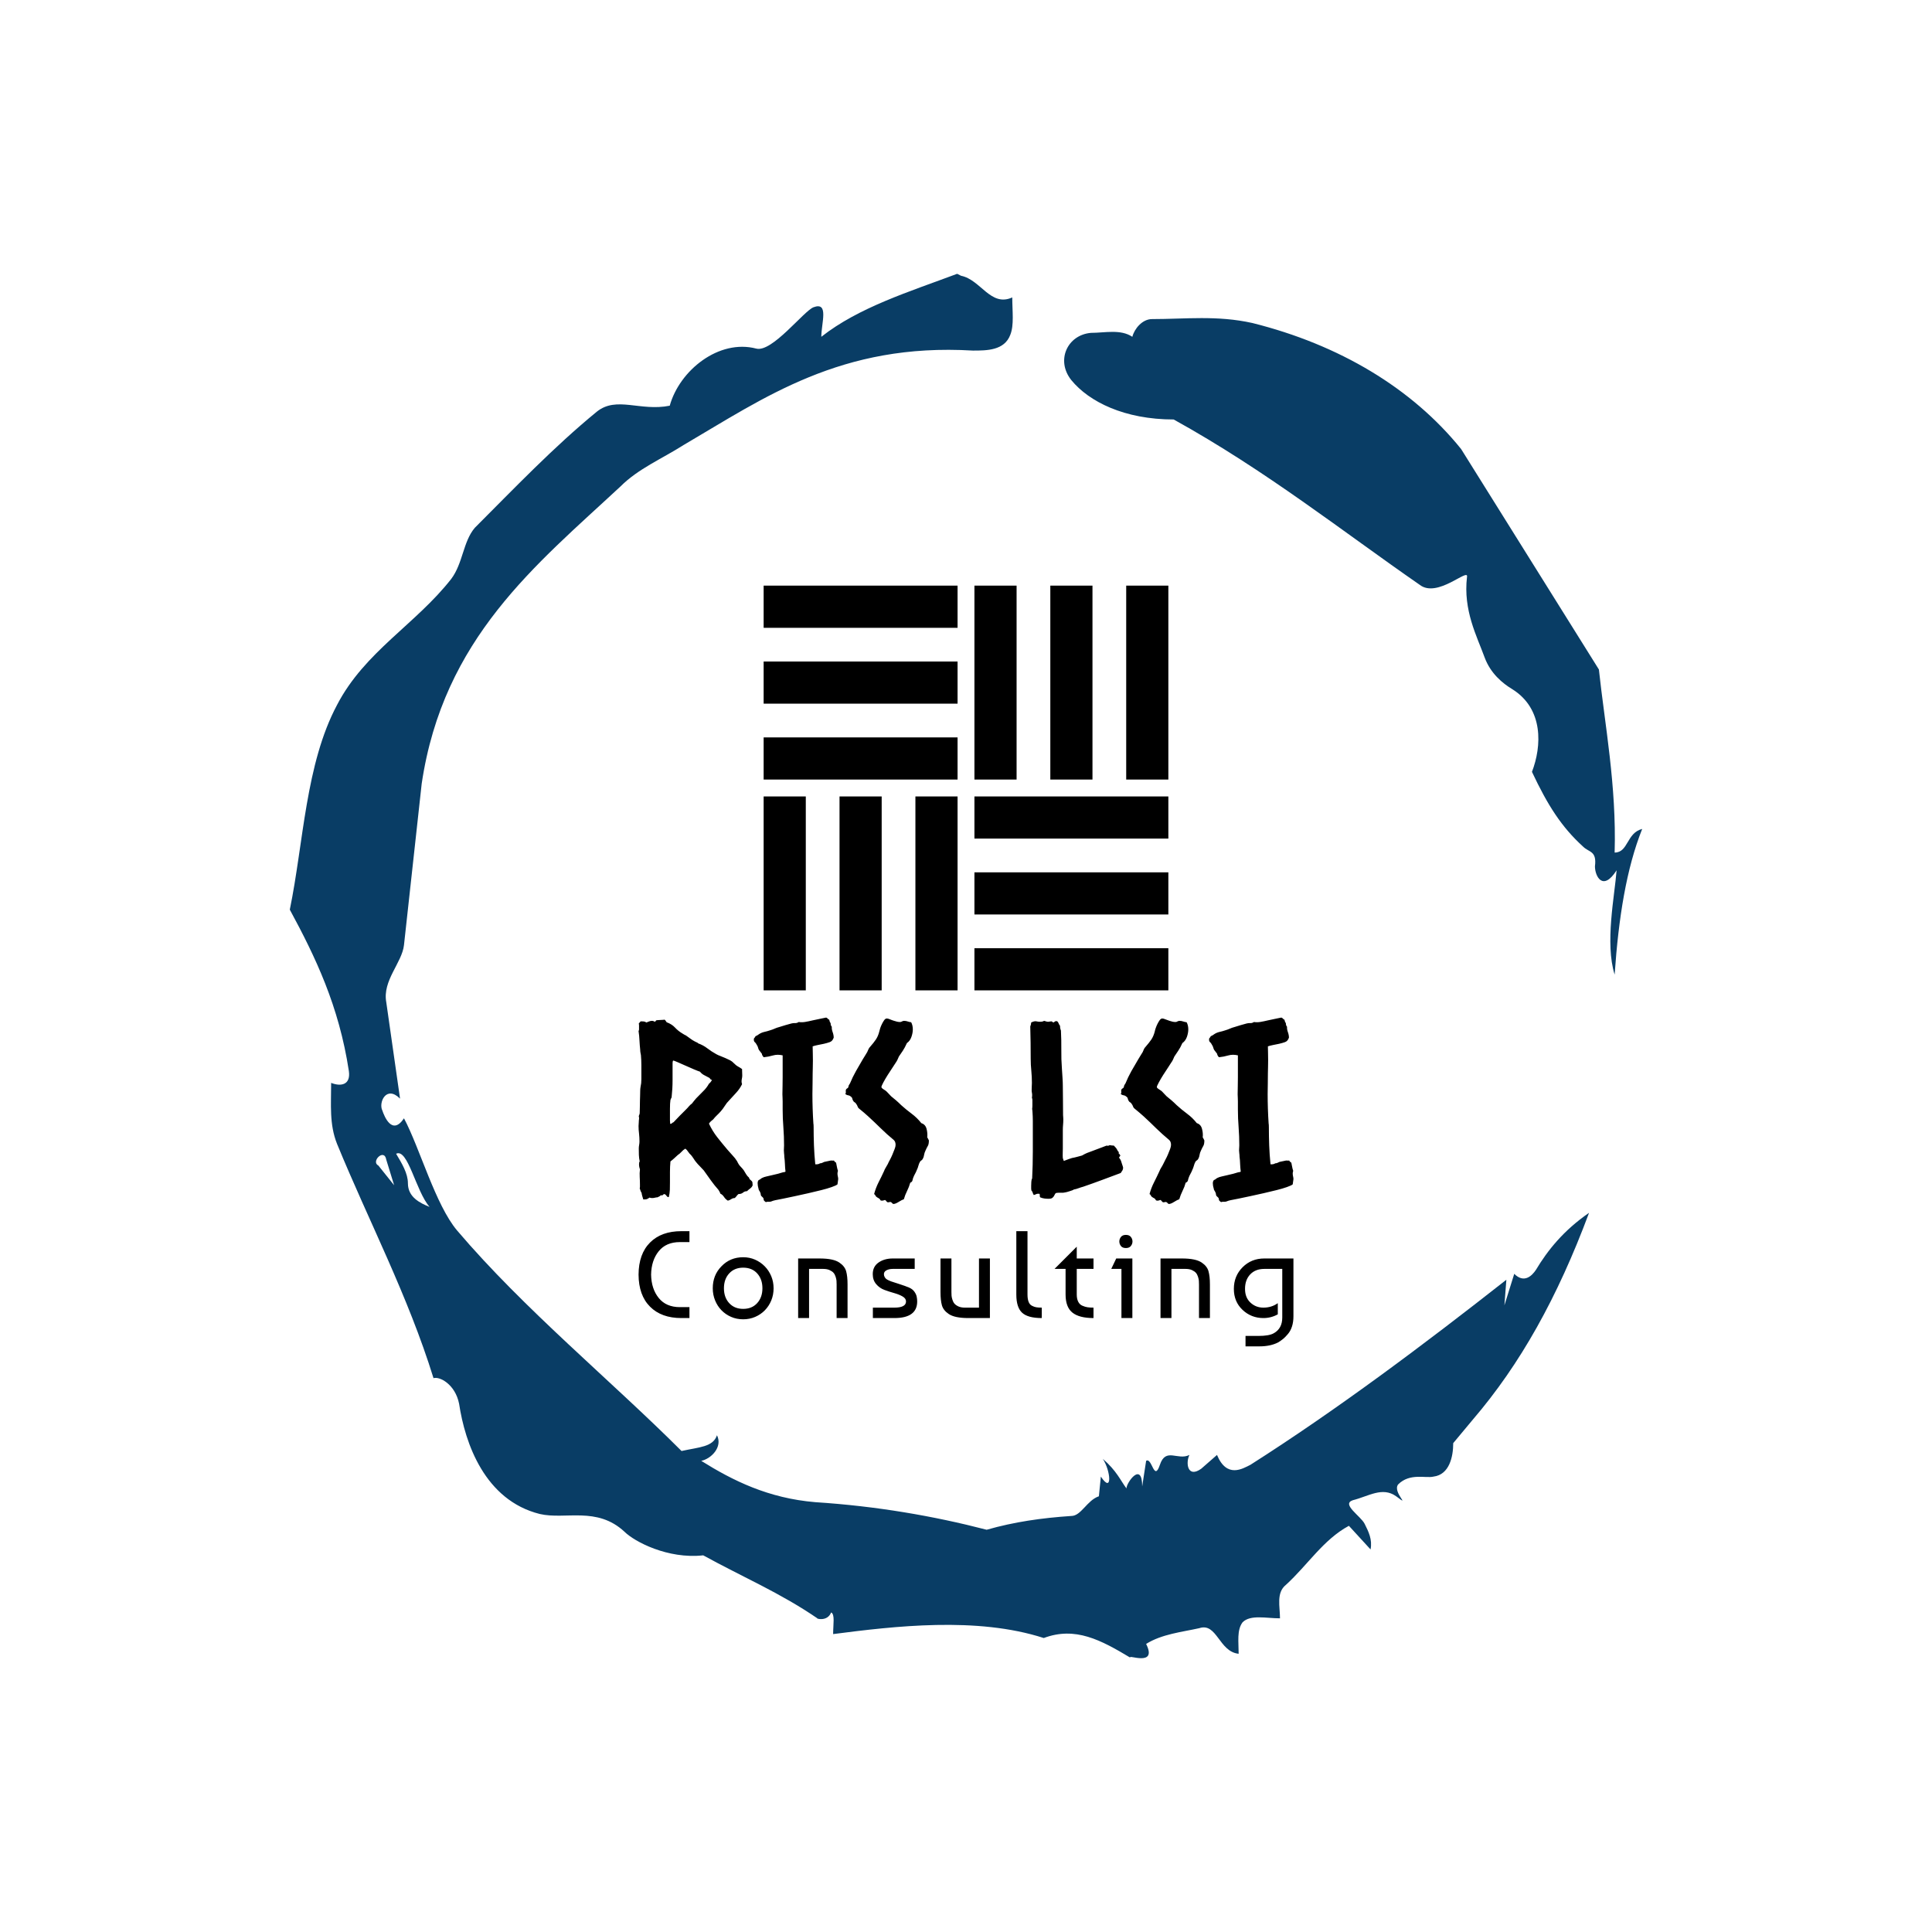
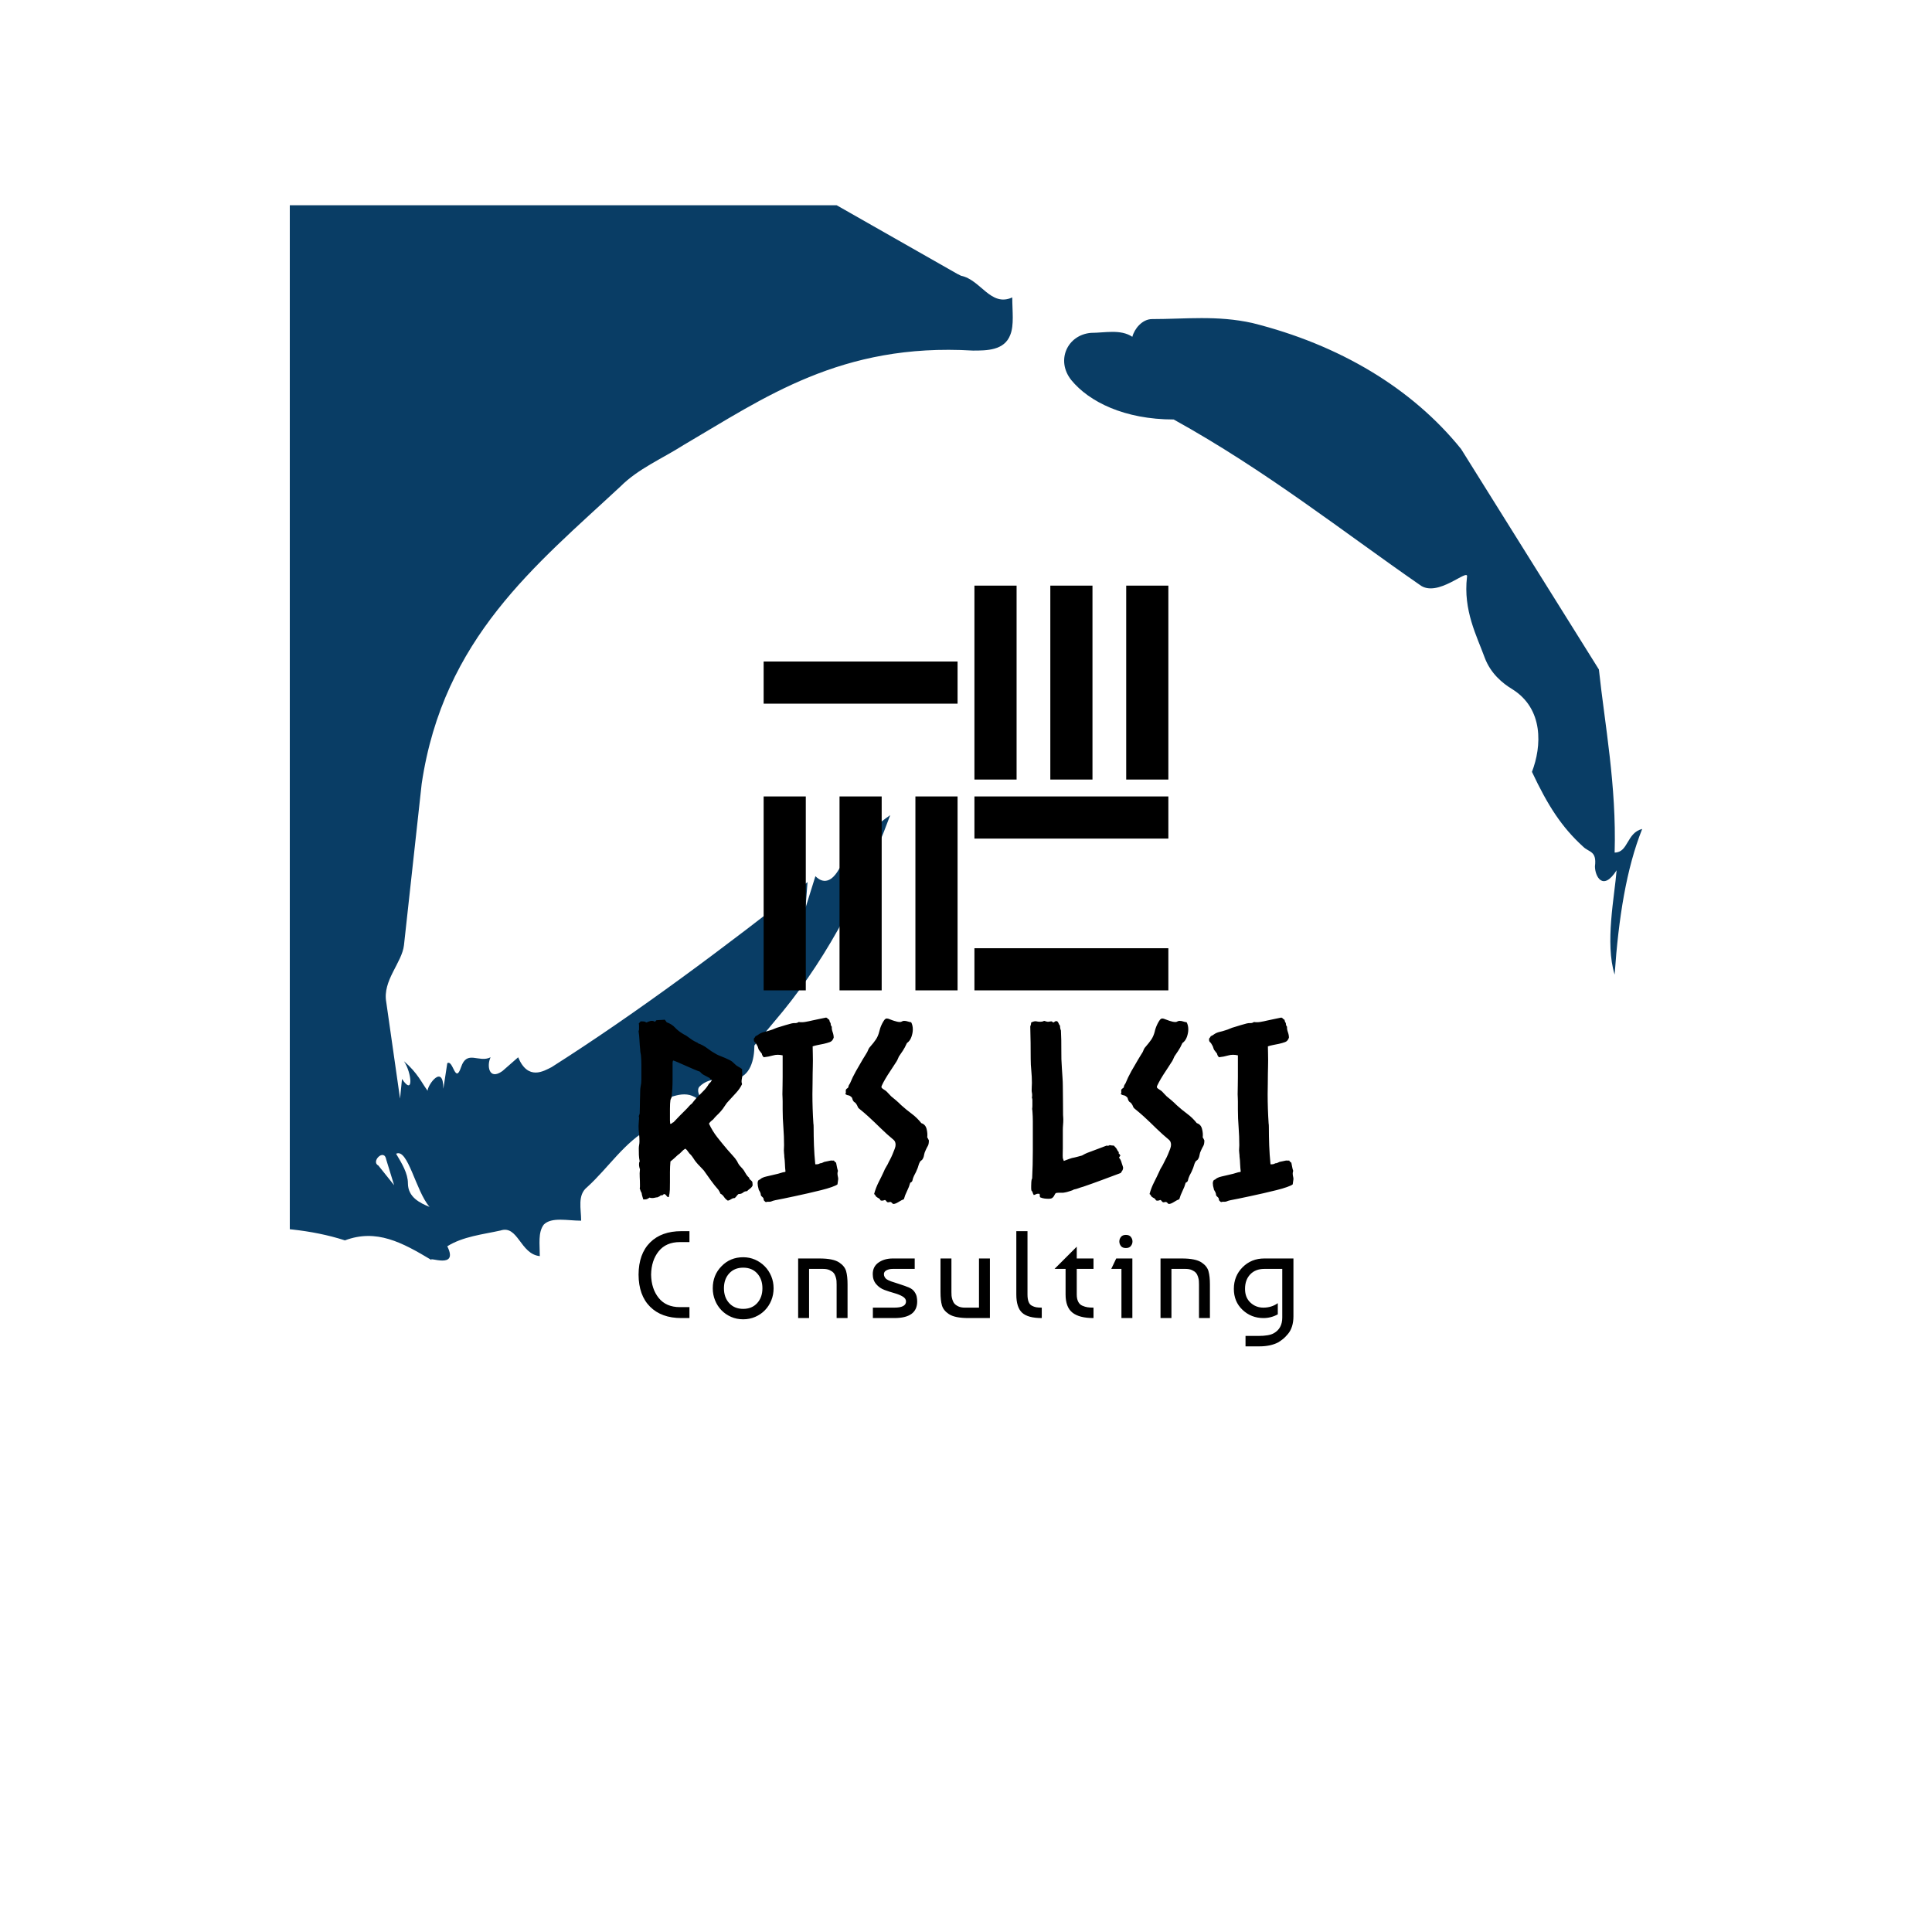
<svg xmlns="http://www.w3.org/2000/svg" version="1.1" width="1000" height="1000" viewBox="0 0 1000 1000">
  <rect width="1000" height="1000" fill="#ffffff" />
  <g transform="matrix(0.7,0,0,0.7,150,106.25)">
    <svg viewBox="0 0 320 360" data-background-color="#ffffff" preserveAspectRatio="xMidYMid meet" height="1125" width="1000">
      <g id="tight-bounds" transform="matrix(1,0,0,1,0,0)">
        <svg viewBox="0 0 320 360" height="360" width="320">
          <g>
            <svg />
          </g>
          <g>
            <svg viewBox="0 0 320 360" height="360" width="320">
              <g>
-                 <path d="M20.961 227.22l3.726 4.658-1.863-6.056c-0.466-2.795-3.726 0.466-1.863 1.398M25.153 224.425c1.397 2.329 2.795 4.658 2.795 6.987 0 3.261 2.795 4.658 5.123 5.589-3.261-3.726-5.124-13.974-7.918-12.576M204.017 26.929c7.918 0 15.371-0.932 23.756 0.931 20.495 5.124 37.729 15.371 49.374 29.811l32.606 52.169c1.397 13.042 4.192 27.482 3.726 43.319 3.261 0 2.795-4.658 6.521-5.59-3.726 9.316-5.59 20.961-6.521 34.469-2.329-7.453 0-18.632 0.466-24.687-3.261 5.124-5.124 1.397-5.124-0.932 0.466-3.726-1.397-3.261-2.795-4.658-5.124-4.658-8.384-9.782-12.11-17.7 2.329-6.055 2.795-14.905-4.658-19.563-2.329-1.397-5.124-3.726-6.521-7.453-1.863-5.124-5.124-11.179-4.193-19.097 0.466-2.329-6.987 5.124-11.179 1.863-18.166-12.576-36.332-27.016-58.224-39.127-11.645 0-20.029-4.192-24.221-9.316-3.726-4.658-0.932-10.713 4.658-11.179 3.261 0 6.987-0.932 9.782 0.932 0.466-1.863 2.329-4.192 4.657-4.192M157.904 16.215l0.932 0.466c4.658 0.932 6.987 7.453 12.11 5.124 0 3.261 0.466 6.521-0.466 8.85-1.397 3.726-5.59 3.726-8.85 3.726-31.208-1.863-49.374 11.179-68.471 22.358-5.124 3.261-10.713 5.59-14.906 9.782-20.029 18.632-41.921 35.866-47.045 70.335l-4.192 38.195c-0.466 4.192-5.124 8.384-4.192 13.508l3.26 22.824c-3.261-3.261-5.124 0.932-4.192 2.795 0.466 1.397 2.329 6.055 5.124 1.863 3.726 6.987 7.453 20.495 12.576 26.55 15.837 18.632 36.332 35.4 53.101 52.169 4.192-0.932 7.453-0.932 8.384-3.727 1.397 2.795-1.397 5.59-3.726 6.056 7.453 4.658 15.837 8.85 27.016 9.781 14.44 0.932 27.948 3.261 40.524 6.522 6.521-1.863 13.042-2.795 20.029-3.261 2.329 0 3.726-3.726 6.521-4.658l0.466-4.658c2.795 4.192 2.329-1.397 0.466-4.192 3.261 2.795 4.192 5.124 5.589 6.987 0-1.397 3.726-6.521 3.727-0.466l0.931-6.055c1.397-0.932 1.863 5.124 3.261 0.931 1.397-4.192 4.192-0.932 6.987-2.329-0.932 1.863-0.466 5.59 2.794 3.261l3.727-3.261c2.329 5.59 6.055 3.261 7.918 2.329 20.495-13.042 40.99-28.413 60.553-43.784l-0.466 6.055 2.329-7.453c2.329 2.329 4.192 0.466 5.124-0.931 2.795-4.658 6.521-9.316 12.577-13.508-7.453 20.029-16.303 35.866-27.482 48.908l-4.658 5.59c0 3.261-0.932 7.453-4.658 7.918-1.863 0.466-5.59-0.932-8.384 1.863-1.397 1.863 3.261 5.59-0.466 2.795-3.261-2.329-6.521 0-10.248 0.932-2.795 0.932 1.863 3.726 2.795 5.589 0.932 1.863 1.863 3.726 1.398 6.056l-5.124-5.59c-6.055 3.261-9.782 9.316-14.906 13.974-2.329 1.863-1.397 5.124-1.397 7.918-3.261 0-6.987-0.932-8.85 0.932-1.397 1.863-0.932 4.658-0.932 7.453-4.658-0.466-5.124-7.453-9.315-6.056-4.192 0.932-8.85 1.397-12.577 3.727 2.795 5.59-4.658 2.329-3.726 3.26-6.987-4.192-13.042-7.453-20.495-4.658-15.837-5.124-35.4-2.795-49.84-0.931 0-2.329 0.466-4.658-0.466-5.124-0.932 2.329-3.726 1.397-3.26 1.397-8.85-6.055-17.7-9.782-27.016-14.905-8.384 0.932-16.303-3.261-18.632-5.59-6.521-6.055-13.974-2.795-20.029-4.192-13.042-3.261-17.7-16.769-19.098-26.084-0.932-4.658-4.658-6.521-6.055-6.056-6.055-19.563-15.371-37.263-22.824-55.429-1.863-4.658-1.397-9.316-1.397-14.44 2.329 0.932 4.658 0.466 4.192-2.794-2.329-15.371-7.918-27.016-13.974-38.195 3.261-15.837 3.726-34.469 11.179-48.443 6.521-12.576 18.632-19.098 27.016-29.811 2.795-3.726 2.795-8.85 5.59-12.11 9.316-9.316 18.632-19.098 28.879-27.482 4.658-3.726 10.247 0 17.234-1.397 2.329-8.384 11.645-15.837 20.495-13.508 3.726 0.932 11.179-8.85 13.508-9.782 3.726-1.397 1.863 3.726 1.863 6.987 8.85-6.987 20.961-10.713 32.14-14.906" fill="#093d65" fill-rule="nonzero" stroke="none" stroke-width="1" stroke-linecap="butt" stroke-linejoin="miter" stroke-miterlimit="10" stroke-dasharray="" stroke-dashoffset="0" font-family="none" font-weight="none" font-size="none" text-anchor="none" style="mix-blend-mode: normal" data-fill-palette-color="tertiary" />
+                 <path d="M20.961 227.22l3.726 4.658-1.863-6.056c-0.466-2.795-3.726 0.466-1.863 1.398M25.153 224.425c1.397 2.329 2.795 4.658 2.795 6.987 0 3.261 2.795 4.658 5.123 5.589-3.261-3.726-5.124-13.974-7.918-12.576M204.017 26.929c7.918 0 15.371-0.932 23.756 0.931 20.495 5.124 37.729 15.371 49.374 29.811l32.606 52.169c1.397 13.042 4.192 27.482 3.726 43.319 3.261 0 2.795-4.658 6.521-5.59-3.726 9.316-5.59 20.961-6.521 34.469-2.329-7.453 0-18.632 0.466-24.687-3.261 5.124-5.124 1.397-5.124-0.932 0.466-3.726-1.397-3.261-2.795-4.658-5.124-4.658-8.384-9.782-12.11-17.7 2.329-6.055 2.795-14.905-4.658-19.563-2.329-1.397-5.124-3.726-6.521-7.453-1.863-5.124-5.124-11.179-4.193-19.097 0.466-2.329-6.987 5.124-11.179 1.863-18.166-12.576-36.332-27.016-58.224-39.127-11.645 0-20.029-4.192-24.221-9.316-3.726-4.658-0.932-10.713 4.658-11.179 3.261 0 6.987-0.932 9.782 0.932 0.466-1.863 2.329-4.192 4.657-4.192M157.904 16.215l0.932 0.466c4.658 0.932 6.987 7.453 12.11 5.124 0 3.261 0.466 6.521-0.466 8.85-1.397 3.726-5.59 3.726-8.85 3.726-31.208-1.863-49.374 11.179-68.471 22.358-5.124 3.261-10.713 5.59-14.906 9.782-20.029 18.632-41.921 35.866-47.045 70.335l-4.192 38.195c-0.466 4.192-5.124 8.384-4.192 13.508l3.26 22.824l0.466-4.658c2.795 4.192 2.329-1.397 0.466-4.192 3.261 2.795 4.192 5.124 5.589 6.987 0-1.397 3.726-6.521 3.727-0.466l0.931-6.055c1.397-0.932 1.863 5.124 3.261 0.931 1.397-4.192 4.192-0.932 6.987-2.329-0.932 1.863-0.466 5.59 2.794 3.261l3.727-3.261c2.329 5.59 6.055 3.261 7.918 2.329 20.495-13.042 40.99-28.413 60.553-43.784l-0.466 6.055 2.329-7.453c2.329 2.329 4.192 0.466 5.124-0.931 2.795-4.658 6.521-9.316 12.577-13.508-7.453 20.029-16.303 35.866-27.482 48.908l-4.658 5.59c0 3.261-0.932 7.453-4.658 7.918-1.863 0.466-5.59-0.932-8.384 1.863-1.397 1.863 3.261 5.59-0.466 2.795-3.261-2.329-6.521 0-10.248 0.932-2.795 0.932 1.863 3.726 2.795 5.589 0.932 1.863 1.863 3.726 1.398 6.056l-5.124-5.59c-6.055 3.261-9.782 9.316-14.906 13.974-2.329 1.863-1.397 5.124-1.397 7.918-3.261 0-6.987-0.932-8.85 0.932-1.397 1.863-0.932 4.658-0.932 7.453-4.658-0.466-5.124-7.453-9.315-6.056-4.192 0.932-8.85 1.397-12.577 3.727 2.795 5.59-4.658 2.329-3.726 3.26-6.987-4.192-13.042-7.453-20.495-4.658-15.837-5.124-35.4-2.795-49.84-0.931 0-2.329 0.466-4.658-0.466-5.124-0.932 2.329-3.726 1.397-3.26 1.397-8.85-6.055-17.7-9.782-27.016-14.905-8.384 0.932-16.303-3.261-18.632-5.59-6.521-6.055-13.974-2.795-20.029-4.192-13.042-3.261-17.7-16.769-19.098-26.084-0.932-4.658-4.658-6.521-6.055-6.056-6.055-19.563-15.371-37.263-22.824-55.429-1.863-4.658-1.397-9.316-1.397-14.44 2.329 0.932 4.658 0.466 4.192-2.794-2.329-15.371-7.918-27.016-13.974-38.195 3.261-15.837 3.726-34.469 11.179-48.443 6.521-12.576 18.632-19.098 27.016-29.811 2.795-3.726 2.795-8.85 5.59-12.11 9.316-9.316 18.632-19.098 28.879-27.482 4.658-3.726 10.247 0 17.234-1.397 2.329-8.384 11.645-15.837 20.495-13.508 3.726 0.932 11.179-8.85 13.508-9.782 3.726-1.397 1.863 3.726 1.863 6.987 8.85-6.987 20.961-10.713 32.14-14.906" fill="#093d65" fill-rule="nonzero" stroke="none" stroke-width="1" stroke-linecap="butt" stroke-linejoin="miter" stroke-miterlimit="10" stroke-dasharray="" stroke-dashoffset="0" font-family="none" font-weight="none" font-size="none" text-anchor="none" style="mix-blend-mode: normal" data-fill-palette-color="tertiary" />
              </g>
              <g transform="matrix(1,0,0,1,82.521,90)">
                <svg viewBox="0 0 154.958 180" height="180" width="154.958">
                  <g>
                    <svg viewBox="0 0 154.958 180" height="180" width="154.958">
                      <g>
                        <svg viewBox="0 0 192 223.028" height="180" width="154.958">
                          <g transform="matrix(1,0,0,1,0,126.631)">
                            <svg viewBox="0 0 192 96.397" height="96.397" width="192">
                              <g>
                                <svg viewBox="0 0 192 96.397" height="96.397" width="192" id="textblock">
                                  <g>
                                    <svg viewBox="0 0 192 54.649" height="54.649" width="192">
                                      <g transform="matrix(1,0,0,1,0,0)">
                                        <svg width="192" viewBox="2.98 -37.3 135.34 38.52" height="54.649" data-palette-color="#093d65">
                                          <path d="M24.37-23.54L24.37-23.54Q23.93-22.61 23.17-21.78 22.41-20.95 21.73-20.21L21.73-20.21Q21.19-19.68 20.8-19.04 20.41-18.41 19.92-17.87L19.92-17.87Q19.53-17.43 19.14-17.07 18.75-16.7 18.41-16.26L18.41-16.26Q18.16-16.06 17.94-15.87 17.72-15.67 17.53-15.38L17.53-15.38Q18.26-13.82 19.26-12.55 20.26-11.28 21.34-10.01L21.34-10.01Q21.88-9.38 22.41-8.81 22.95-8.25 23.34-7.62L23.34-7.62Q23.68-6.88 24.05-6.52 24.41-6.15 24.71-5.76L24.71-5.76Q25-5.27 25.22-4.91 25.44-4.54 25.83-4.2L25.83-4.2Q25.83-3.96 26.12-3.74 26.42-3.52 26.51-3.27L26.51-3.27Q26.51-3.03 26.54-2.88 26.56-2.73 26.56-2.64L26.56-2.64Q26.42-2.25 26.05-1.98 25.68-1.71 25.39-1.42L25.39-1.42Q24.9-1.42 24.56-1.12 24.22-0.83 23.63-0.83L23.63-0.83Q23.39-0.63 23.24-0.42 23.1-0.2 22.85 0L22.85 0Q22.46 0 22.14 0.22 21.83 0.44 21.44 0.54L21.44 0.54Q20.95 0.24 20.65-0.22 20.36-0.68 19.87-0.93L19.87-0.93Q19.82-1.17 19.7-1.34 19.58-1.51 19.48-1.71L19.48-1.71Q18.65-2.64 17.92-3.66 17.19-4.69 16.46-5.71L16.46-5.71Q16.06-6.15 15.65-6.57 15.23-6.98 14.84-7.47L14.84-7.47Q14.6-7.76 14.36-8.15 14.11-8.54 13.82-8.89L13.82-8.89Q13.48-9.18 13.23-9.57 12.99-9.96 12.65-10.21L12.65-10.21Q12.21-9.96 11.87-9.57 11.52-9.18 11.08-8.89L11.08-8.89Q10.69-8.54 10.33-8.2 9.96-7.86 9.57-7.57L9.57-7.57Q9.47-6.45 9.47-5.4 9.47-4.35 9.47-3.32L9.47-3.32Q9.47-2.49 9.45-1.73 9.42-0.98 9.23-0.2L9.23-0.2Q8.98-0.15 8.76-0.46 8.54-0.78 8.3-0.83L8.3-0.83Q8.11-0.78 7.98-0.63 7.86-0.49 7.62-0.59L7.62-0.59Q7.37-0.34 6.88-0.15L6.88-0.15Q6.64-0.15 6.35-0.07 6.05 0 5.81 0L5.81 0Q5.42 0 5.27-0.1L5.27-0.1Q4.79 0.24 4.47 0.27 4.15 0.29 3.96 0.29L3.96 0.29Q3.86-0.05 3.76-0.37 3.66-0.68 3.61-1.07L3.61-1.07Q3.47-1.27 3.39-1.51 3.32-1.76 3.22-2L3.22-2Q3.27-2.15 3.27-2.34 3.27-2.54 3.27-2.73L3.27-2.73Q3.27-3.56 3.22-4.35 3.17-5.13 3.27-5.96L3.27-5.96Q3.17-6.2 3.13-6.45 3.08-6.69 3.08-6.93L3.08-6.93Q3.08-7.08 3.1-7.28 3.13-7.47 3.22-7.57L3.22-7.57Q3.08-8.2 3.05-8.91 3.03-9.62 3.03-10.25L3.03-10.25Q3.03-10.6 3.1-10.96 3.17-11.33 3.17-11.72L3.17-11.72Q3.17-12.55 3.08-13.33 2.98-14.11 2.98-14.89L2.98-14.89Q3.03-15.43 3.03-15.72L3.03-15.72Q3.03-16.02 3.08-16.31 3.13-16.6 3.03-16.89L3.03-16.89Q3.08-17.14 3.15-17.26 3.22-17.38 3.22-17.63L3.22-17.63Q3.22-18.26 3.25-18.87 3.27-19.48 3.27-20.17L3.27-20.17Q3.27-20.65 3.3-21.12 3.32-21.58 3.32-22.12L3.32-22.12Q3.32-22.56 3.39-22.95 3.47-23.34 3.52-23.73L3.52-23.73Q3.56-24.17 3.56-24.58 3.56-25 3.56-25.39L3.56-25.39Q3.56-26.42 3.56-27.47 3.56-28.52 3.47-29.54L3.47-29.54Q3.42-29.79 3.37-30.08 3.32-30.37 3.32-30.66L3.32-30.66Q3.22-31.59 3.17-32.57 3.13-33.54 2.98-34.52L2.98-34.52Q3.08-34.67 3.08-34.84 3.08-35.01 3.08-35.16L3.08-35.16Q3.08-35.4 3.08-35.62 3.08-35.84 3.03-36.08L3.03-36.08Q3.13-36.18 3.22-36.3 3.32-36.43 3.42-36.52L3.42-36.52Q3.71-36.52 4.03-36.5 4.35-36.47 4.59-36.28L4.59-36.28Q4.83-36.38 5.15-36.5 5.47-36.62 5.71-36.62L5.71-36.62Q6.1-36.62 6.3-36.43L6.3-36.43Q6.54-36.52 6.57-36.65 6.59-36.77 6.93-36.77L6.93-36.77Q7.57-36.82 7.84-36.82 8.11-36.82 8.35-36.87L8.35-36.87Q8.5-36.77 8.59-36.62 8.69-36.47 8.79-36.33L8.79-36.33Q9.86-35.94 10.52-35.23 11.18-34.52 12.01-34.03L12.01-34.03Q12.21-33.89 12.4-33.79 12.6-33.69 12.79-33.59L12.79-33.59Q13.23-33.3 13.67-32.96 14.11-32.62 14.6-32.37L14.6-32.37Q15.09-32.13 15.16-32.1 15.23-32.08 15.28-31.98L15.28-31.98Q16.36-31.59 17.21-30.93 18.07-30.27 19.04-29.74L19.04-29.74Q19.38-29.54 19.9-29.35 20.41-29.15 20.92-28.93 21.44-28.71 21.9-28.47 22.36-28.22 22.61-27.93L22.61-27.93Q23.14-27.39 23.56-27.17 23.97-26.95 24.37-26.66L24.37-26.66 24.41-25.34Q24.41-25 24.34-24.71 24.27-24.41 24.27-24.07L24.27-24.07Q24.27-23.83 24.37-23.54ZM17.68-24.8L17.68-24.8Q17.14-25.1 16.6-25.37 16.06-25.63 15.67-26.12L15.67-26.12Q15.33-26.22 14.45-26.59 13.57-26.95 12.67-27.37 11.77-27.78 11.01-28.1 10.25-28.42 10.16-28.42L10.16-28.42Q10.01-28.37 10.01-27.78 10.01-27.2 10.01-26.51 10.01-25.83 10.01-25.2 10.01-24.56 10.01-24.41L10.01-24.41Q10.01-23.49 9.96-22.61 9.91-21.73 9.81-20.8L9.81-20.8Q9.72-20.65 9.67-20.53 9.62-20.41 9.57-20.26L9.57-20.26Q9.47-19.58 9.47-18.46 9.47-17.33 9.47-16.65L9.47-16.65Q9.47-16.31 9.47-16.02 9.47-15.72 9.52-15.33L9.52-15.33Q9.77-15.33 9.86-15.45 9.96-15.58 10.21-15.67L10.21-15.67Q10.84-16.36 11.47-16.99 12.11-17.63 12.79-18.31L12.79-18.31Q13.09-18.6 13.38-18.95 13.67-19.29 14.01-19.53L14.01-19.53Q14.26-19.82 14.45-20.09 14.65-20.36 14.89-20.61L14.89-20.61Q15.58-21.34 16.31-22.05 17.04-22.75 17.53-23.63L17.53-23.63Q17.87-23.88 18.16-24.41L18.16-24.41Q17.82-24.46 17.68-24.8ZM44.19-5.62L44.19-5.62Q44.09-5.32 44.09-5.08L44.09-5.08Q44.09-4.79 44.16-4.49 44.24-4.2 44.24-3.91L44.24-3.91Q44.14-3.03 44.09-2.83L44.09-2.83Q43.8-2.59 42.89-2.27 41.99-1.95 40.74-1.64 39.5-1.32 38.06-1 36.62-0.68 35.3-0.39 33.98-0.1 32.88 0.12 31.78 0.34 31.25 0.44L31.25 0.44Q31 0.49 30.78 0.56 30.56 0.63 30.32 0.73L30.32 0.73Q30.08 0.78 29.83 0.76 29.59 0.73 29.34 0.83L29.34 0.83Q29.2 0.83 29.07 0.68 28.95 0.54 28.85 0.44L28.85 0.44Q28.85 0.15 28.76 0 28.66-0.15 28.54-0.24 28.42-0.34 28.32-0.46 28.22-0.59 28.22-0.88L28.22-0.88Q28.12-1.27 27.95-1.49 27.78-1.71 27.78-1.9L27.78-1.9Q27.59-2.54 27.59-3.03L27.59-3.03Q27.59-3.27 27.63-3.42 27.68-3.56 27.78-3.71L27.78-3.71Q28.07-3.81 28.22-3.96 28.37-4.1 28.61-4.2L28.61-4.2Q28.9-4.35 29.44-4.47 29.98-4.59 30.61-4.74 31.25-4.88 31.83-5.03 32.42-5.18 32.81-5.32L32.81-5.32Q32.96-5.37 33.1-5.37 33.25-5.37 33.35-5.47L33.35-5.47Q33.25-6.25 33.23-7.03 33.2-7.81 33.1-8.54L33.1-8.54Q33.1-8.89 33.05-9.23 33.01-9.57 33.01-9.86L33.01-9.86 33.05-10.89Q33.05-12.74 32.91-14.6 32.76-16.46 32.76-18.31L32.76-18.31 32.76-19.97Q32.76-20.36 32.74-20.7 32.71-21.04 32.71-21.44L32.71-21.44Q32.71-22.36 32.74-23.22 32.76-24.07 32.76-25L32.76-25 32.76-29.49Q31.69-29.74 30.76-29.47 29.83-29.2 28.85-29.1L28.85-29.1Q28.51-29.44 28.46-29.83L28.46-29.83Q28.07-30.37 27.93-30.52 27.78-30.66 27.59-31.35L27.59-31.35Q27.24-32.03 27.02-32.2 26.8-32.37 26.8-32.76L26.8-32.76Q26.8-33.01 26.93-33.11 27.05-33.2 27.15-33.45L27.15-33.45Q27.59-33.64 27.66-33.72 27.73-33.79 27.83-33.84L27.83-33.84Q28.32-34.18 28.95-34.33 29.59-34.47 30.17-34.67L30.17-34.67Q30.66-34.81 31.1-35.01 31.54-35.21 32.08-35.35L32.08-35.35Q32.71-35.55 33.35-35.74 33.98-35.94 34.57-36.08L34.57-36.08Q34.96-36.18 35.32-36.16 35.69-36.13 36.08-36.38L36.08-36.38Q36.72-36.28 37.42-36.4 38.13-36.52 38.96-36.72 39.79-36.91 40.57-37.06 41.35-37.21 41.75-37.3L41.75-37.3Q41.99-37.21 42.09-37.06 42.19-36.91 42.38-36.87L42.38-36.87Q42.43-36.72 42.48-36.5 42.53-36.28 42.67-36.18L42.67-36.18Q42.67-35.64 42.92-35.4L42.92-35.4Q42.87-34.91 43.09-34.3 43.31-33.69 43.31-33.15L43.31-33.15Q43.06-32.42 42.5-32.23 41.94-32.03 41.28-31.88 40.62-31.74 39.99-31.62 39.35-31.49 38.96-31.35L38.96-31.35Q38.96-30.66 38.99-29.93 39.01-29.2 39.01-28.47L39.01-28.47Q39.01-27.78 38.99-27.1 38.96-26.42 38.96-25.73L38.96-25.73Q38.96-24.71 38.94-23.63 38.91-22.56 38.91-21.48L38.91-21.48Q38.91-19.97 38.96-18.46 39.01-16.94 39.11-15.43L39.11-15.43Q39.16-15.19 39.16-14.7L39.16-14.7Q39.16-12.74 39.23-10.86 39.3-8.98 39.5-6.98L39.5-6.98Q40.13-6.93 40.48-7.18L40.48-7.18Q40.72-7.18 40.94-7.28 41.16-7.37 41.35-7.47L41.35-7.47Q41.65-7.52 42.16-7.64 42.67-7.76 42.82-7.76L42.82-7.76Q43.26-7.71 43.36-7.76L43.36-7.76Q43.5-7.47 43.8-7.32L43.8-7.32Q43.89-6.88 43.97-6.47 44.04-6.05 44.19-5.62ZM59.32-36.33L59.32-36.33Q59.66-35.69 59.66-34.86L59.66-34.86Q59.66-34.13 59.37-33.3 59.08-32.47 58.44-32.03L58.44-32.03Q58-31.05 57.59-30.44 57.17-29.83 56.78-29.25L56.78-29.25Q56.64-28.91 56.49-28.59 56.34-28.27 56.1-27.93L56.1-27.93Q55.95-27.69 55.46-26.95 54.98-26.22 54.46-25.42 53.95-24.61 53.56-23.88 53.17-23.14 53.17-22.95L53.17-22.95Q53.17-22.75 53.63-22.46 54.1-22.17 54.24-22.02L54.24-22.02Q54.49-21.78 54.71-21.53 54.93-21.29 55.17-21.04L55.17-21.04Q55.71-20.61 56.22-20.17 56.73-19.73 57.27-19.19L57.27-19.19Q58.3-18.26 59.42-17.43 60.54-16.6 61.42-15.48L61.42-15.48Q62.25-15.23 62.5-14.31 62.74-13.38 62.64-12.55L62.64-12.55Q62.74-12.4 62.81-12.26 62.89-12.11 62.98-11.91L62.98-11.91Q62.98-11.13 62.76-10.77 62.54-10.4 62.3-9.86L62.3-9.86Q62.06-9.38 61.98-8.89 61.91-8.4 61.66-8.01L61.66-8.01Q61.57-7.86 61.4-7.76 61.23-7.67 61.13-7.47L61.13-7.47Q60.93-7.13 60.81-6.67 60.69-6.2 60.49-5.81L60.49-5.81Q60.35-5.42 60.13-5.03 59.91-4.64 59.76-4.25L59.76-4.25Q59.66-4 59.59-3.66 59.52-3.32 59.13-3.17L59.13-3.17Q58.88-2.29 58.47-1.46 58.05-0.63 57.81 0.24L57.81 0.24Q57.37 0.39 56.71 0.81 56.05 1.22 55.66 1.22L55.66 1.22Q55.51 1.22 55.41 1.07 55.32 0.93 55.12 0.83L55.12 0.83Q55.02 0.78 54.85 0.83 54.68 0.88 54.58 0.88L54.58 0.88Q54.34 0.88 54.22 0.68 54.1 0.49 53.9 0.39L53.9 0.39Q53.75 0.44 53.61 0.49 53.46 0.54 53.32 0.54L53.32 0.54Q52.97 0.54 52.92 0.37 52.88 0.2 52.63 0.05L52.63 0.05Q52.05-0.24 51.95-0.49 51.85-0.73 51.66-0.83L51.66-0.83Q52-2.1 52.58-3.25 53.17-4.39 53.71-5.57L53.71-5.57Q53.85-5.96 54.07-6.3 54.29-6.64 54.49-7.03L54.49-7.03Q54.63-7.37 54.93-7.91 55.22-8.45 55.46-9.03 55.71-9.62 55.9-10.13 56.1-10.64 56.1-10.99L56.1-10.99Q56.1-11.67 55.71-12.01L55.71-12.01Q54.29-13.18 53.05-14.4 51.8-15.63 50.43-16.89L50.43-16.89Q49.56-17.68 48.53-18.51L48.53-18.51Q48.33-18.65 48.24-18.95 48.14-19.24 47.94-19.48L47.94-19.48Q47.85-19.68 47.65-19.78 47.46-19.87 47.36-20.07L47.36-20.07Q47.21-20.26 47.16-20.53 47.11-20.8 46.87-20.95L46.87-20.95Q46.63-21.19 46.28-21.24 45.94-21.29 45.7-21.53L45.7-21.53Q45.84-21.68 45.82-21.85 45.8-22.02 45.8-22.17L45.8-22.17Q45.8-22.51 46.09-22.66 46.38-22.8 46.38-23.19L46.38-23.19Q46.58-23.58 46.67-23.68L46.67-23.68Q47.21-25 47.9-26.22 48.58-27.44 49.31-28.66L49.31-28.66Q49.56-29.05 49.78-29.42 50-29.79 50.24-30.18L50.24-30.18Q50.39-30.52 50.51-30.79 50.63-31.05 50.87-31.3L50.87-31.3Q51.56-32.08 52.02-32.76 52.49-33.45 52.73-34.42L52.73-34.42Q52.78-34.67 52.92-35.11 53.07-35.55 53.29-35.99 53.51-36.43 53.75-36.77 54-37.11 54.29-37.11L54.29-37.11Q54.54-37.11 55-36.91 55.46-36.72 55.81-36.62L55.81-36.62Q56.1-36.52 56.42-36.45 56.73-36.38 57.03-36.38L57.03-36.38Q57.22-36.38 57.42-36.5 57.61-36.62 57.86-36.62L57.86-36.62Q58.25-36.62 58.59-36.5 58.93-36.38 59.32-36.33ZM102.28-8.35L102.28-8.35Q102.63-7.91 102.7-7.64 102.77-7.37 102.87-7.1 102.97-6.84 103.04-6.59 103.12-6.35 103.12-6.3L103.12-6.3Q103.12-5.96 102.99-5.74 102.87-5.52 102.63-5.18L102.63-5.18Q100.67-4.44 98.77-3.74 96.87-3.03 94.86-2.34L94.86-2.34Q94.33-2.2 93.89-2.03 93.45-1.86 92.91-1.76L92.91-1.76Q92.81-1.66 92.59-1.59 92.37-1.51 92.08-1.42 91.79-1.32 91.52-1.25 91.25-1.17 91.15-1.17L91.15-1.17Q90.76-1.07 90.3-1.1 89.83-1.12 89.39-1.07L89.39-1.07Q89.15-1.03 89.05-0.83 88.95-0.63 88.83-0.42 88.71-0.2 88.47-0.02 88.22 0.15 87.78 0.15L87.78 0.15Q87.34 0.15 86.9 0.1 86.46 0.05 85.98-0.15L85.98-0.15Q85.88-0.29 85.9-0.51 85.93-0.73 85.83-0.88L85.83-0.88Q85.39-0.93 85.15-0.81 84.9-0.68 84.66-0.63L84.66-0.63Q84.51-0.83 84.44-1.1 84.37-1.37 84.17-1.56L84.17-1.56Q84.12-1.81 84.12-2.05 84.12-2.29 84.12-2.54L84.12-2.54Q84.12-2.88 84.15-3.34 84.17-3.81 84.32-4.05L84.32-4.05Q84.46-6.84 84.46-9.64 84.46-12.45 84.46-15.23L84.46-15.23Q84.46-15.48 84.46-15.94 84.46-16.41 84.44-16.89 84.41-17.38 84.39-17.8 84.37-18.21 84.32-18.41L84.32-18.41Q84.37-18.75 84.37-19.07 84.37-19.38 84.37-19.73L84.37-19.73Q84.37-20.02 84.37-20.26 84.37-20.51 84.27-20.75L84.27-20.75Q84.32-20.95 84.32-21.29L84.32-21.29Q84.32-21.53 84.27-21.78 84.22-22.02 84.22-22.27L84.22-22.27Q84.22-22.66 84.24-23.02 84.27-23.39 84.27-23.78L84.27-23.78Q84.27-25.05 84.15-26.29 84.02-27.54 84.02-28.81L84.02-28.81Q84.02-30.47 84-32.13 83.97-33.79 83.93-35.45L83.93-35.45Q84.12-35.94 84.12-36.28L84.12-36.28Q84.8-36.62 85.2-36.52 85.59-36.43 85.98-36.43L85.98-36.43Q86.22-36.43 86.42-36.47 86.61-36.52 86.81-36.62L86.81-36.62Q87.05-36.57 87.22-36.5 87.39-36.43 87.64-36.43L87.64-36.43Q88.37-36.57 88.44-36.47 88.52-36.38 88.66-36.28L88.66-36.28Q88.86-36.33 88.98-36.45 89.1-36.57 89.3-36.57L89.3-36.57Q89.59-36.57 89.74-36.21 89.88-35.84 90.08-35.6L90.08-35.6Q90.08-35.06 90.27-34.62L90.27-34.62Q90.37-32.62 90.35-30.66 90.32-28.71 90.47-26.76L90.47-26.76Q90.52-25.88 90.59-24.93 90.66-23.97 90.66-23.1L90.66-23.1Q90.66-21.63 90.69-20.14 90.71-18.65 90.71-17.14L90.71-17.14Q90.71-16.89 90.74-16.7 90.76-16.5 90.76-16.26L90.76-16.26Q90.76-15.67 90.71-15.14 90.66-14.6 90.66-14.06L90.66-14.06 90.66-10.25Q90.66-9.77 90.64-9.25 90.62-8.74 90.66-8.25L90.66-8.25 90.86-7.67Q91.4-7.86 91.96-8.08 92.52-8.3 93.15-8.4L93.15-8.4Q93.54-8.5 93.89-8.59 94.23-8.69 94.62-8.79L94.62-8.79Q95.3-9.18 95.69-9.33 96.08-9.47 96.47-9.62L96.47-9.62Q97.3-9.91 98.09-10.23 98.87-10.55 99.7-10.84L99.7-10.84Q100.09-10.74 100.33-10.94L100.33-10.94Q100.82-10.84 101.21-10.84L101.21-10.84Q101.75-10.3 101.87-10.01 101.99-9.72 102.24-9.47L102.24-9.47Q102.14-9.23 102.26-9.18 102.38-9.13 102.43-8.94L102.43-8.94Q102.63-8.84 102.48-8.67 102.33-8.5 102.28-8.35ZM116.25-36.33L116.25-36.33Q116.59-35.69 116.59-34.86L116.59-34.86Q116.59-34.13 116.3-33.3 116-32.47 115.37-32.03L115.37-32.03Q114.93-31.05 114.51-30.44 114.1-29.83 113.71-29.25L113.71-29.25Q113.56-28.91 113.42-28.59 113.27-28.27 113.02-27.93L113.02-27.93Q112.88-27.69 112.39-26.95 111.9-26.22 111.39-25.42 110.88-24.61 110.49-23.88 110.09-23.14 110.09-22.95L110.09-22.95Q110.09-22.75 110.56-22.46 111.02-22.17 111.17-22.02L111.17-22.02Q111.41-21.78 111.63-21.53 111.85-21.29 112.1-21.04L112.1-21.04Q112.63-20.61 113.15-20.17 113.66-19.73 114.2-19.19L114.2-19.19Q115.22-18.26 116.34-17.43 117.47-16.6 118.35-15.48L118.35-15.48Q119.18-15.23 119.42-14.31 119.67-13.38 119.57-12.55L119.57-12.55Q119.67-12.4 119.74-12.26 119.81-12.11 119.91-11.91L119.91-11.91Q119.91-11.13 119.69-10.77 119.47-10.4 119.23-9.86L119.23-9.86Q118.98-9.38 118.91-8.89 118.84-8.4 118.59-8.01L118.59-8.01Q118.49-7.86 118.32-7.76 118.15-7.67 118.05-7.47L118.05-7.47Q117.86-7.13 117.74-6.67 117.61-6.2 117.42-5.81L117.42-5.81Q117.27-5.42 117.05-5.03 116.83-4.64 116.69-4.25L116.69-4.25Q116.59-4 116.52-3.66 116.44-3.32 116.05-3.17L116.05-3.17Q115.81-2.29 115.39-1.46 114.98-0.63 114.73 0.24L114.73 0.24Q114.29 0.39 113.63 0.81 112.98 1.22 112.59 1.22L112.59 1.22Q112.44 1.22 112.34 1.07 112.24 0.93 112.05 0.83L112.05 0.83Q111.95 0.78 111.78 0.83 111.61 0.88 111.51 0.88L111.51 0.88Q111.27 0.88 111.14 0.68 111.02 0.49 110.83 0.39L110.83 0.39Q110.68 0.44 110.53 0.49 110.39 0.54 110.24 0.54L110.24 0.54Q109.9 0.54 109.85 0.37 109.8 0.2 109.56 0.05L109.56 0.05Q108.97-0.24 108.87-0.49 108.78-0.73 108.58-0.83L108.58-0.83Q108.92-2.1 109.51-3.25 110.09-4.39 110.63-5.57L110.63-5.57Q110.78-5.96 111-6.3 111.22-6.64 111.41-7.03L111.41-7.03Q111.56-7.37 111.85-7.91 112.15-8.45 112.39-9.03 112.63-9.62 112.83-10.13 113.02-10.64 113.02-10.99L113.02-10.99Q113.02-11.67 112.63-12.01L112.63-12.01Q111.22-13.18 109.97-14.4 108.73-15.63 107.36-16.89L107.36-16.89Q106.48-17.68 105.46-18.51L105.46-18.51Q105.26-18.65 105.16-18.95 105.07-19.24 104.87-19.48L104.87-19.48Q104.77-19.68 104.58-19.78 104.38-19.87 104.28-20.07L104.28-20.07Q104.14-20.26 104.09-20.53 104.04-20.8 103.8-20.95L103.8-20.95Q103.55-21.19 103.21-21.24 102.87-21.29 102.62-21.53L102.62-21.53Q102.77-21.68 102.75-21.85 102.72-22.02 102.72-22.17L102.72-22.17Q102.72-22.51 103.01-22.66 103.31-22.8 103.31-23.19L103.31-23.19Q103.5-23.58 103.6-23.68L103.6-23.68Q104.14-25 104.82-26.22 105.51-27.44 106.24-28.66L106.24-28.66Q106.48-29.05 106.7-29.42 106.92-29.79 107.17-30.18L107.17-30.18Q107.31-30.52 107.43-30.79 107.56-31.05 107.8-31.3L107.8-31.3Q108.48-32.08 108.95-32.76 109.41-33.45 109.66-34.42L109.66-34.42Q109.7-34.67 109.85-35.11 110-35.55 110.22-35.99 110.44-36.43 110.68-36.77 110.93-37.11 111.22-37.11L111.22-37.11Q111.46-37.11 111.93-36.91 112.39-36.72 112.73-36.62L112.73-36.62Q113.02-36.52 113.34-36.45 113.66-36.38 113.95-36.38L113.95-36.38Q114.15-36.38 114.34-36.5 114.54-36.62 114.78-36.62L114.78-36.62Q115.17-36.62 115.51-36.5 115.86-36.38 116.25-36.33ZM138.27-5.62L138.27-5.62Q138.17-5.32 138.17-5.08L138.17-5.08Q138.17-4.79 138.24-4.49 138.32-4.2 138.32-3.91L138.32-3.91Q138.22-3.03 138.17-2.83L138.17-2.83Q137.88-2.59 136.97-2.27 136.07-1.95 134.82-1.64 133.58-1.32 132.14-1 130.7-0.68 129.38-0.39 128.06-0.1 126.96 0.12 125.86 0.34 125.33 0.44L125.33 0.44Q125.08 0.49 124.86 0.56 124.64 0.63 124.4 0.73L124.4 0.73Q124.15 0.78 123.91 0.76 123.67 0.73 123.42 0.83L123.42 0.83Q123.28 0.83 123.15 0.68 123.03 0.54 122.93 0.44L122.93 0.44Q122.93 0.15 122.84 0 122.74-0.15 122.62-0.24 122.49-0.34 122.4-0.46 122.3-0.59 122.3-0.88L122.3-0.88Q122.2-1.27 122.03-1.49 121.86-1.71 121.86-1.9L121.86-1.9Q121.66-2.54 121.66-3.03L121.66-3.03Q121.66-3.27 121.71-3.42 121.76-3.56 121.86-3.71L121.86-3.71Q122.15-3.81 122.3-3.96 122.45-4.1 122.69-4.2L122.69-4.2Q122.98-4.35 123.52-4.47 124.06-4.59 124.69-4.74 125.33-4.88 125.91-5.03 126.5-5.18 126.89-5.32L126.89-5.32Q127.04-5.37 127.18-5.37 127.33-5.37 127.43-5.47L127.43-5.47Q127.33-6.25 127.3-7.03 127.28-7.81 127.18-8.54L127.18-8.54Q127.18-8.89 127.13-9.23 127.08-9.57 127.08-9.86L127.08-9.86 127.13-10.89Q127.13-12.74 126.99-14.6 126.84-16.46 126.84-18.31L126.84-18.31 126.84-19.97Q126.84-20.36 126.82-20.7 126.79-21.04 126.79-21.44L126.79-21.44Q126.79-22.36 126.82-23.22 126.84-24.07 126.84-25L126.84-25 126.84-29.49Q125.77-29.74 124.84-29.47 123.91-29.2 122.93-29.1L122.93-29.1Q122.59-29.44 122.54-29.83L122.54-29.83Q122.15-30.37 122.01-30.52 121.86-30.66 121.66-31.35L121.66-31.35Q121.32-32.03 121.1-32.2 120.88-32.37 120.88-32.76L120.88-32.76Q120.88-33.01 121.01-33.11 121.13-33.2 121.23-33.45L121.23-33.45Q121.66-33.64 121.74-33.72 121.81-33.79 121.91-33.84L121.91-33.84Q122.4-34.18 123.03-34.33 123.67-34.47 124.25-34.67L124.25-34.67Q124.74-34.81 125.18-35.01 125.62-35.21 126.16-35.35L126.16-35.35Q126.79-35.55 127.43-35.74 128.06-35.94 128.65-36.08L128.65-36.08Q129.04-36.18 129.4-36.16 129.77-36.13 130.16-36.38L130.16-36.38Q130.8-36.28 131.5-36.4 132.21-36.52 133.04-36.72 133.87-36.91 134.65-37.06 135.43-37.21 135.82-37.3L135.82-37.3Q136.07-37.21 136.17-37.06 136.26-36.91 136.46-36.87L136.46-36.87Q136.51-36.72 136.56-36.5 136.61-36.28 136.75-36.18L136.75-36.18Q136.75-35.64 137-35.4L137-35.4Q136.95-34.91 137.17-34.3 137.39-33.69 137.39-33.15L137.39-33.15Q137.14-32.42 136.58-32.23 136.02-32.03 135.36-31.88 134.7-31.74 134.07-31.62 133.43-31.49 133.04-31.35L133.04-31.35Q133.04-30.66 133.07-29.93 133.09-29.2 133.09-28.47L133.09-28.47Q133.09-27.78 133.07-27.1 133.04-26.42 133.04-25.73L133.04-25.73Q133.04-24.71 133.02-23.63 132.99-22.56 132.99-21.48L132.99-21.48Q132.99-19.97 133.04-18.46 133.09-16.94 133.19-15.43L133.19-15.43Q133.24-15.19 133.24-14.7L133.24-14.7Q133.24-12.74 133.31-10.86 133.38-8.98 133.58-6.98L133.58-6.98Q134.21-6.93 134.56-7.18L134.56-7.18Q134.8-7.18 135.02-7.28 135.24-7.37 135.43-7.47L135.43-7.47Q135.73-7.52 136.24-7.64 136.75-7.76 136.9-7.76L136.9-7.76Q137.34-7.71 137.44-7.76L137.44-7.76Q137.58-7.47 137.88-7.32L137.88-7.32Q137.97-6.88 138.05-6.47 138.12-6.05 138.27-5.62Z" opacity="1" transform="matrix(1,0,0,1,0,0)" fill="#000000" class="undefined-text-0" data-fill-palette-color="primary" id="text-0" />
                                        </svg>
                                      </g>
                                    </svg>
                                  </g>
                                  <g transform="matrix(1,0,0,1,0,62.624)">
                                    <svg viewBox="0 0 192 33.773" height="33.773" width="192">
                                      <g transform="matrix(1,0,0,1,0,0)">
                                        <svg width="192" viewBox="3 -35 263.78 46.4" height="33.773" data-palette-color="#f98e54">
                                          <path d="M3-17.5L3-17.5Q3.05-25.85 7.63-30.43 12.2-35 20.25-35L20.25-35 23.5-35 23.5-30.6 19.65-30.6Q14.1-30.6 11.13-26.93 8.15-23.25 8.05-17.5L8.05-17.5Q8.15-11.75 11.13-8.08 14.1-4.4 19.65-4.4L19.65-4.4 23.5-4.4 23.5 0 20.25 0Q12.2 0 7.63-4.58 3.05-9.15 3-17.5ZM36.39-20.85L36.39-20.85Q39.89-24.5 45.14-24.5L45.14-24.5Q47.69-24.5 49.92-23.53 52.14-22.55 53.82-20.85 55.49-19.15 56.44-16.88 57.39-14.6 57.39-12L57.39-12Q57.39-9.4 56.47-7.13 55.54-4.85 53.89-3.15 52.24-1.45 49.99-0.48 47.74 0.5 45.14 0.5L45.14 0.5Q42.49 0.5 40.27-0.48 38.04-1.45 36.39-3.15 34.74-4.85 33.82-7.13 32.89-9.4 32.89-12L32.89-12Q32.89-17.3 36.39-20.85ZM45.14-20.3L45.14-20.3Q41.64-20.3 39.52-18 37.39-15.7 37.39-12 37.39-8.3 39.52-6 41.64-3.7 45.14-3.7L45.14-3.7Q48.69-3.7 50.79-6.03 52.89-8.35 52.89-12 52.89-15.65 50.79-17.98 48.69-20.3 45.14-20.3ZM67.28 0L67.28-24 75.93-24Q81.48-24 83.88-22.35L83.88-22.35Q86.03-20.9 86.61-18.88 87.18-16.85 87.18-13.55L87.18-13.55 87.18 0 82.78 0 82.78-13.5Q82.78-14.4 82.73-15.03 82.68-15.65 82.38-16.63 82.08-17.6 81.53-18.23 80.98-18.85 79.93-19.33 78.88-19.8 77.38-19.8L77.38-19.8 71.68-19.8 71.68 0 67.28 0ZM105.38-24L114.23-24 114.23-19.8 105.38-19.8Q103.93-19.8 102.88-19.25 101.83-18.7 101.83-17.7L101.83-17.7Q101.83-17.1 102.08-16.63 102.33-16.15 102.65-15.85 102.98-15.55 103.65-15.23 104.33-14.9 104.7-14.78 105.08-14.65 107.88-13.75 110.68-12.85 112.03-12.25 113.38-11.65 114.1-10.63 114.83-9.6 115.03-8.63 115.23-7.65 115.23-6.7L115.23-6.7Q115.23 0 106.03 0L106.03 0 97.38 0 97.38-4.2 106.03-4.2Q110.73-4.2 110.73-6.7L110.73-6.7Q110.73-7.9 109.35-8.7 107.98-9.5 106-10.05 104.03-10.6 102.05-11.33 100.08-12.05 98.7-13.68 97.33-15.3 97.33-17.7L97.33-17.7Q97.33-20.75 99.68-22.38 102.03-24 105.38-24L105.38-24ZM144.52-24L144.52 0 135.87 0Q130.32 0 127.92-1.65L127.92-1.65Q125.77-3.1 125.19-5.13 124.62-7.15 124.62-10.45L124.62-10.45 124.62-24 129.02-24 129.02-10.5Q129.02-9.6 129.07-8.97 129.12-8.35 129.42-7.38 129.72-6.4 130.27-5.78 130.82-5.15 131.87-4.67 132.92-4.2 134.42-4.2L134.42-4.2 140.12-4.2 140.12-24 144.52-24ZM155.16-9.5L155.16-9.5 155.16-35 159.66-35 159.66-9.5Q159.66-7.7 160.09-6.58 160.51-5.45 161.41-4.98 162.31-4.5 163.16-4.35 164.01-4.2 165.41-4.2L165.41-4.2 165.41 0Q159.81 0 157.49-2.15 155.16-4.3 155.16-9.5ZM175-19.8L170.55-19.8 179.5-28.75 179.5-24 186.25-24 186.25-19.8 179.5-19.8 179.5-9.5Q179.5-7.75 180.08-6.6 180.65-5.45 181.75-4.98 182.85-4.5 183.83-4.35 184.8-4.2 186.25-4.2L186.25-4.2 186.25 0Q180.5 0 177.75-2.2 175-4.4 175-9.5L175-9.5 175-19.8ZM201.9-24L201.9 0 197.5 0 197.5-19.8 193.4-19.8 195.4-24 201.9-24ZM197.3-29L197.3-29Q196.65-29.85 196.65-30.85 196.65-31.85 197.3-32.68 197.95-33.5 199.3-33.5 200.65-33.5 201.3-32.68 201.95-31.85 201.95-30.85 201.95-29.85 201.3-29.03 200.65-28.2 199.3-28.2 197.95-28.2 197.3-29ZM213.24 0L213.24-24 221.89-24Q227.44-24 229.84-22.35L229.84-22.35Q231.99-20.9 232.56-18.88 233.14-16.85 233.14-13.55L233.14-13.55 233.14 0 228.74 0 228.74-13.5Q228.74-14.4 228.69-15.03 228.64-15.65 228.34-16.63 228.04-17.6 227.49-18.23 226.94-18.85 225.89-19.33 224.84-19.8 223.34-19.8L223.34-19.8 217.64-19.8 217.64 0 213.24 0ZM254.68 0L254.68 0Q249.78 0 246.28-3.3 242.78-6.6 242.78-11.75L242.78-11.75Q242.78-16.95 246.31-20.48 249.83-24 255.03-24L255.03-24 266.78-24 266.78-0.7Q266.78 1.55 266.21 3.35 265.63 5.15 264.58 6.4 263.53 7.65 262.68 8.35 261.83 9.05 260.63 9.8L260.63 9.8Q257.53 11.4 253.08 11.4L253.08 11.4 247.48 11.4 247.48 7.2 252.63 7.2Q257.03 7.2 258.88 6.1L258.88 6.1Q262.28 4.2 262.28-0.2L262.28-0.2 262.28-19.8 255.03-19.8Q251.48-19.8 249.38-17.6 247.28-15.4 247.28-11.75L247.28-11.75Q247.28-8.25 249.46-6.23 251.63-4.2 254.68-4.2L254.68-4.2Q257.98-4.2 260.48-6L260.48-6 260.48-1.5Q257.78 0 254.68 0Z" opacity="1" transform="matrix(1,0,0,1,0,0)" fill="#000000" class="undefined-text-1" data-fill-palette-color="secondary" id="text-1" />
                                        </svg>
                                      </g>
                                    </svg>
                                  </g>
                                </svg>
                              </g>
                            </svg>
                          </g>
                          <g transform="matrix(1,0,0,1,36.672,0)">
                            <svg viewBox="0 0 118.656 118.656" height="118.656" width="118.656">
                              <g>
                                <svg version="1.0" x="0" y="0" viewBox="1 1 48 48" enable-background="new 0 0 50 50" xml:space="preserve" height="118.656" width="118.656" class="icon-icon-0" data-fill-palette-color="accent" id="icon-0">
                                  <g fill="#f98e54" data-fill-palette-color="accent">
                                    <g fill="#f98e54" data-fill-palette-color="accent">
-                                       <rect x="1" y="1" fill="#000000" width="23" height="5" data-fill-palette-color="accent" />
                                      <rect x="1" y="10" fill="#000000" width="23" height="5" data-fill-palette-color="accent" />
-                                       <rect x="1" y="19" fill="#000000" width="23" height="5" data-fill-palette-color="accent" />
                                    </g>
                                    <g fill="#f98e54" data-fill-palette-color="accent">
                                      <rect x="26" y="26" fill="#000000" width="23" height="5" data-fill-palette-color="accent" />
-                                       <rect x="26" y="35" fill="#000000" width="23" height="5" data-fill-palette-color="accent" />
                                      <rect x="26" y="44" fill="#000000" width="23" height="5" data-fill-palette-color="accent" />
                                    </g>
                                    <g fill="#f98e54" data-fill-palette-color="accent">
                                      <rect x="19" y="26" fill="#000000" width="5" height="23" data-fill-palette-color="accent" />
                                      <rect x="10" y="26" fill="#000000" width="5" height="23" data-fill-palette-color="accent" />
                                      <rect x="1" y="26" fill="#000000" width="5" height="23" data-fill-palette-color="accent" />
                                    </g>
                                    <g fill="#f98e54" data-fill-palette-color="accent">
                                      <rect x="44" y="1" fill="#000000" width="5" height="23" data-fill-palette-color="accent" />
                                      <rect x="35" y="1" fill="#000000" width="5" height="23" data-fill-palette-color="accent" />
                                      <rect x="26" y="1" fill="#000000" width="5" height="23" data-fill-palette-color="accent" />
                                    </g>
                                  </g>
                                </svg>
                              </g>
                            </svg>
                          </g>
                          <g />
                        </svg>
                      </g>
                    </svg>
                  </g>
                </svg>
              </g>
            </svg>
          </g>
          <defs />
        </svg>
-         <rect width="320" height="360" fill="none" stroke="none" visibility="hidden" />
      </g>
    </svg>
  </g>
</svg>